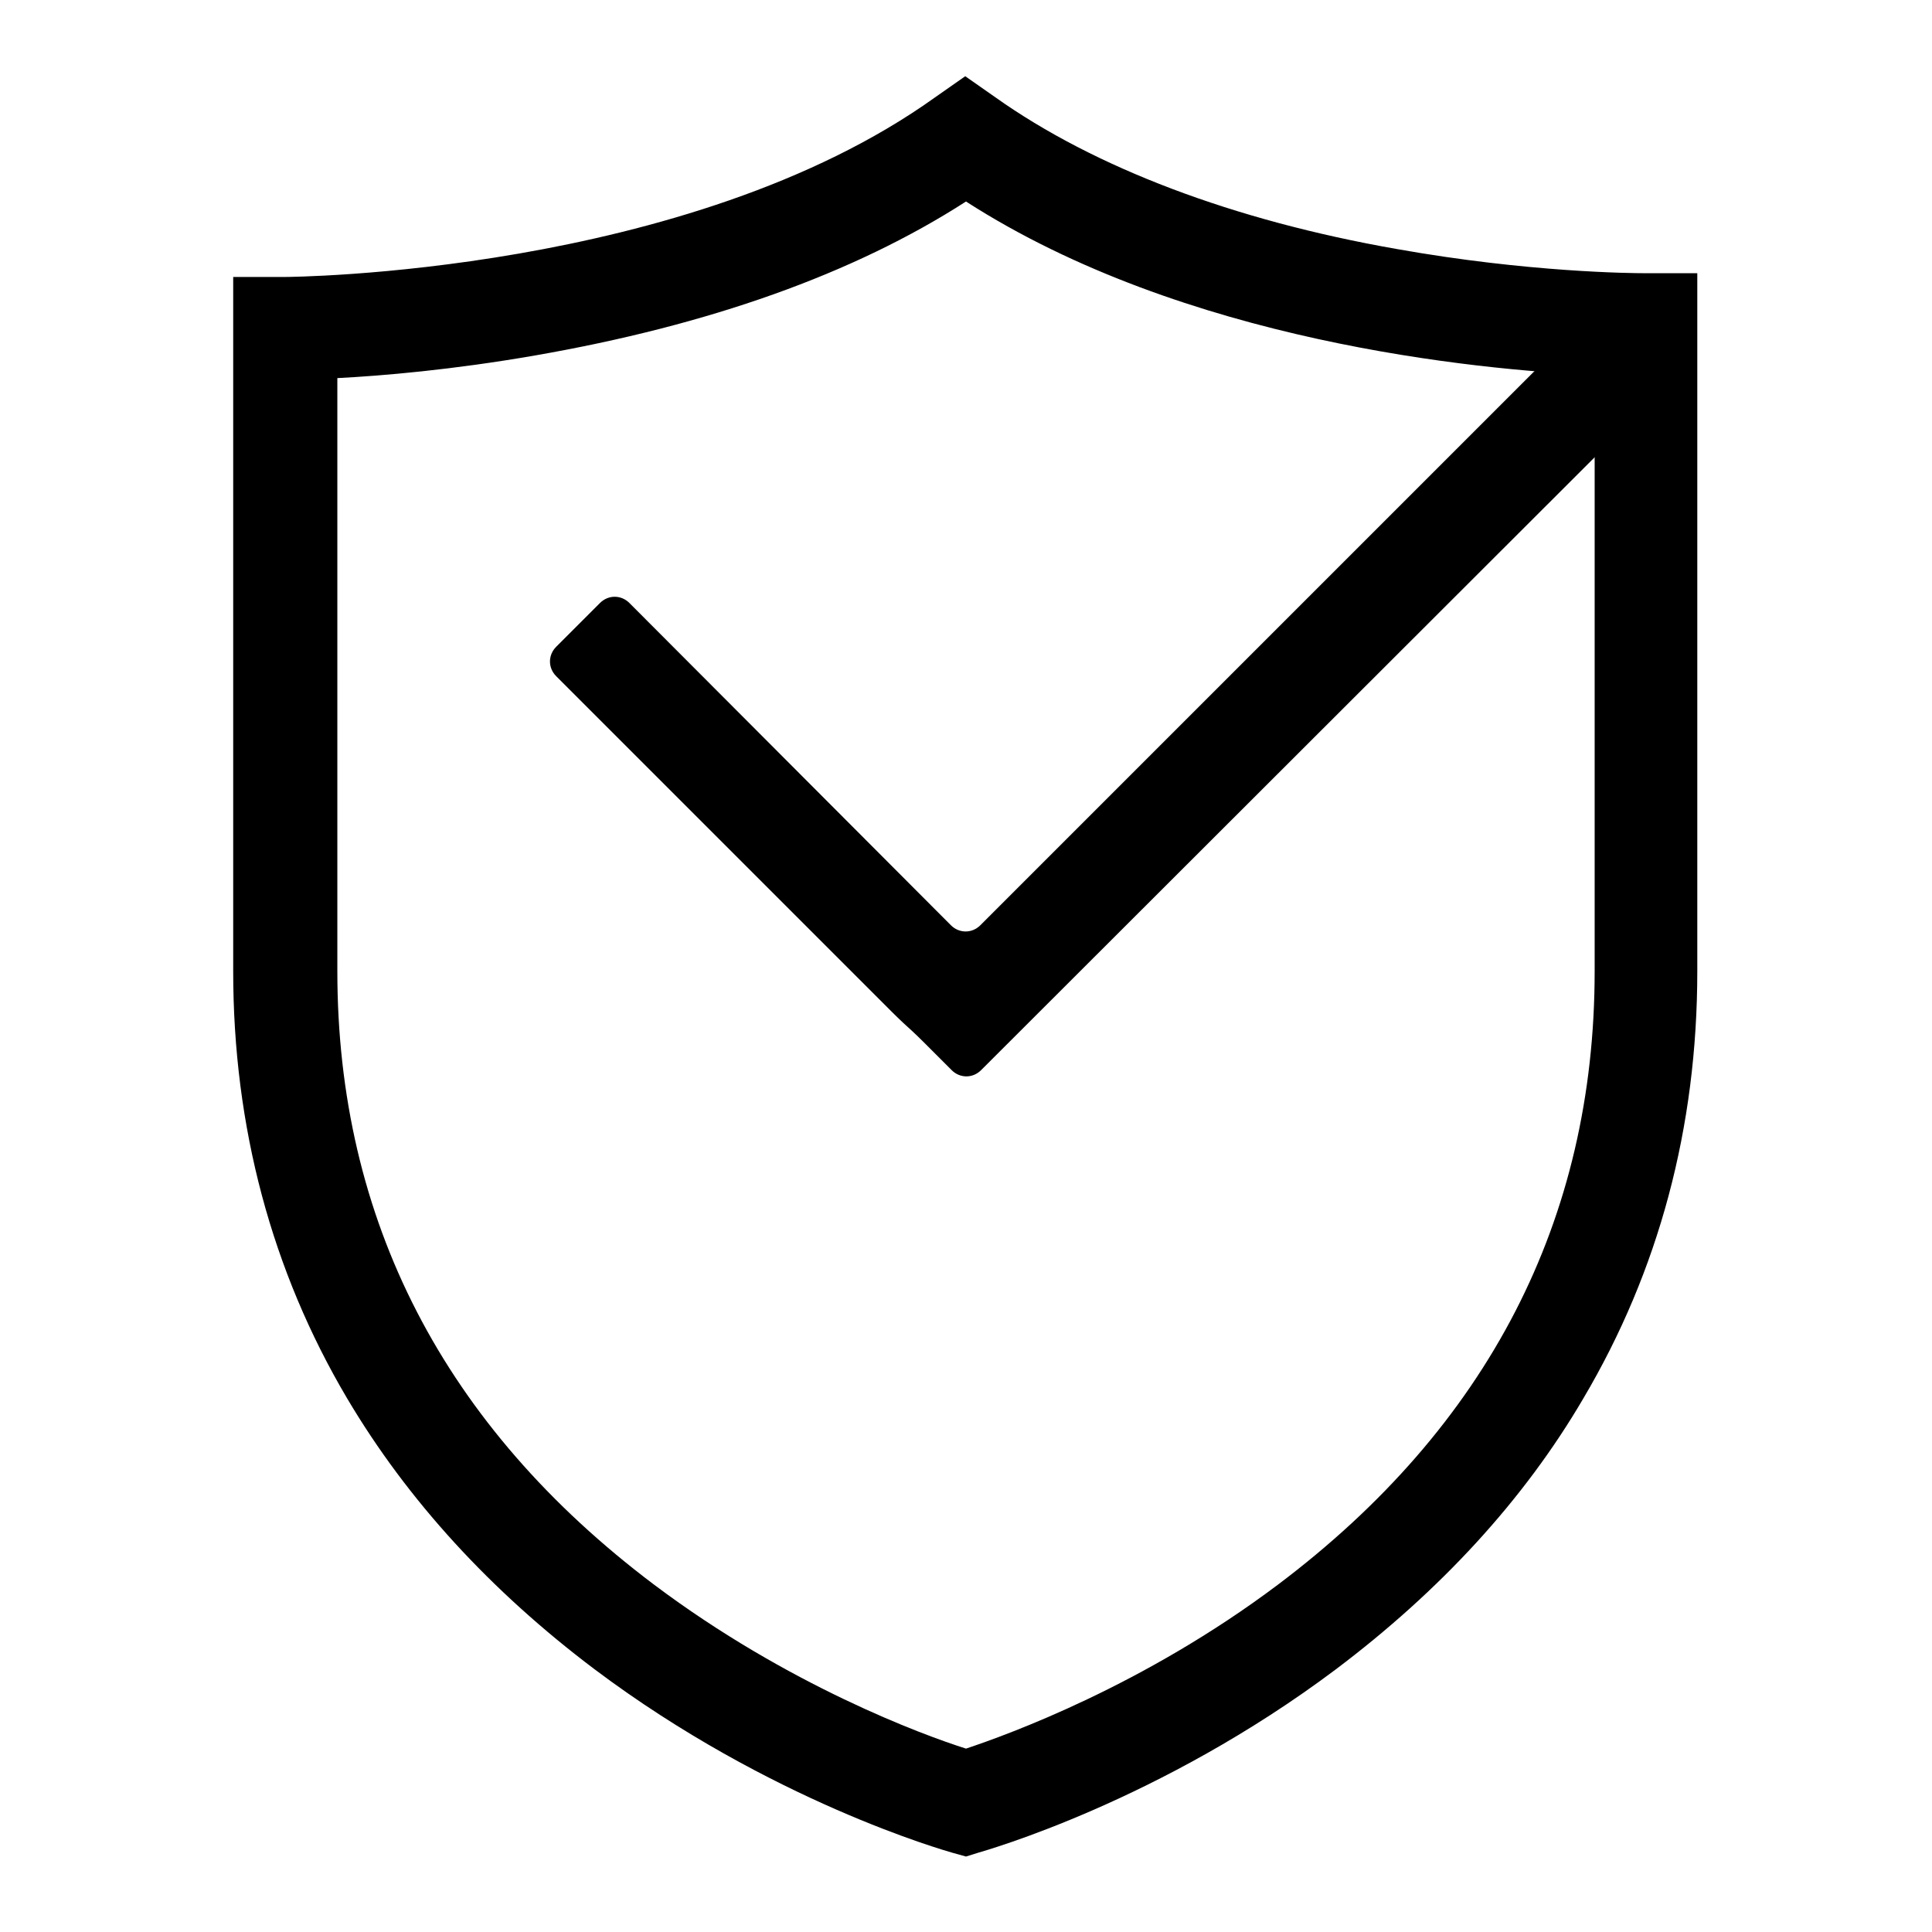
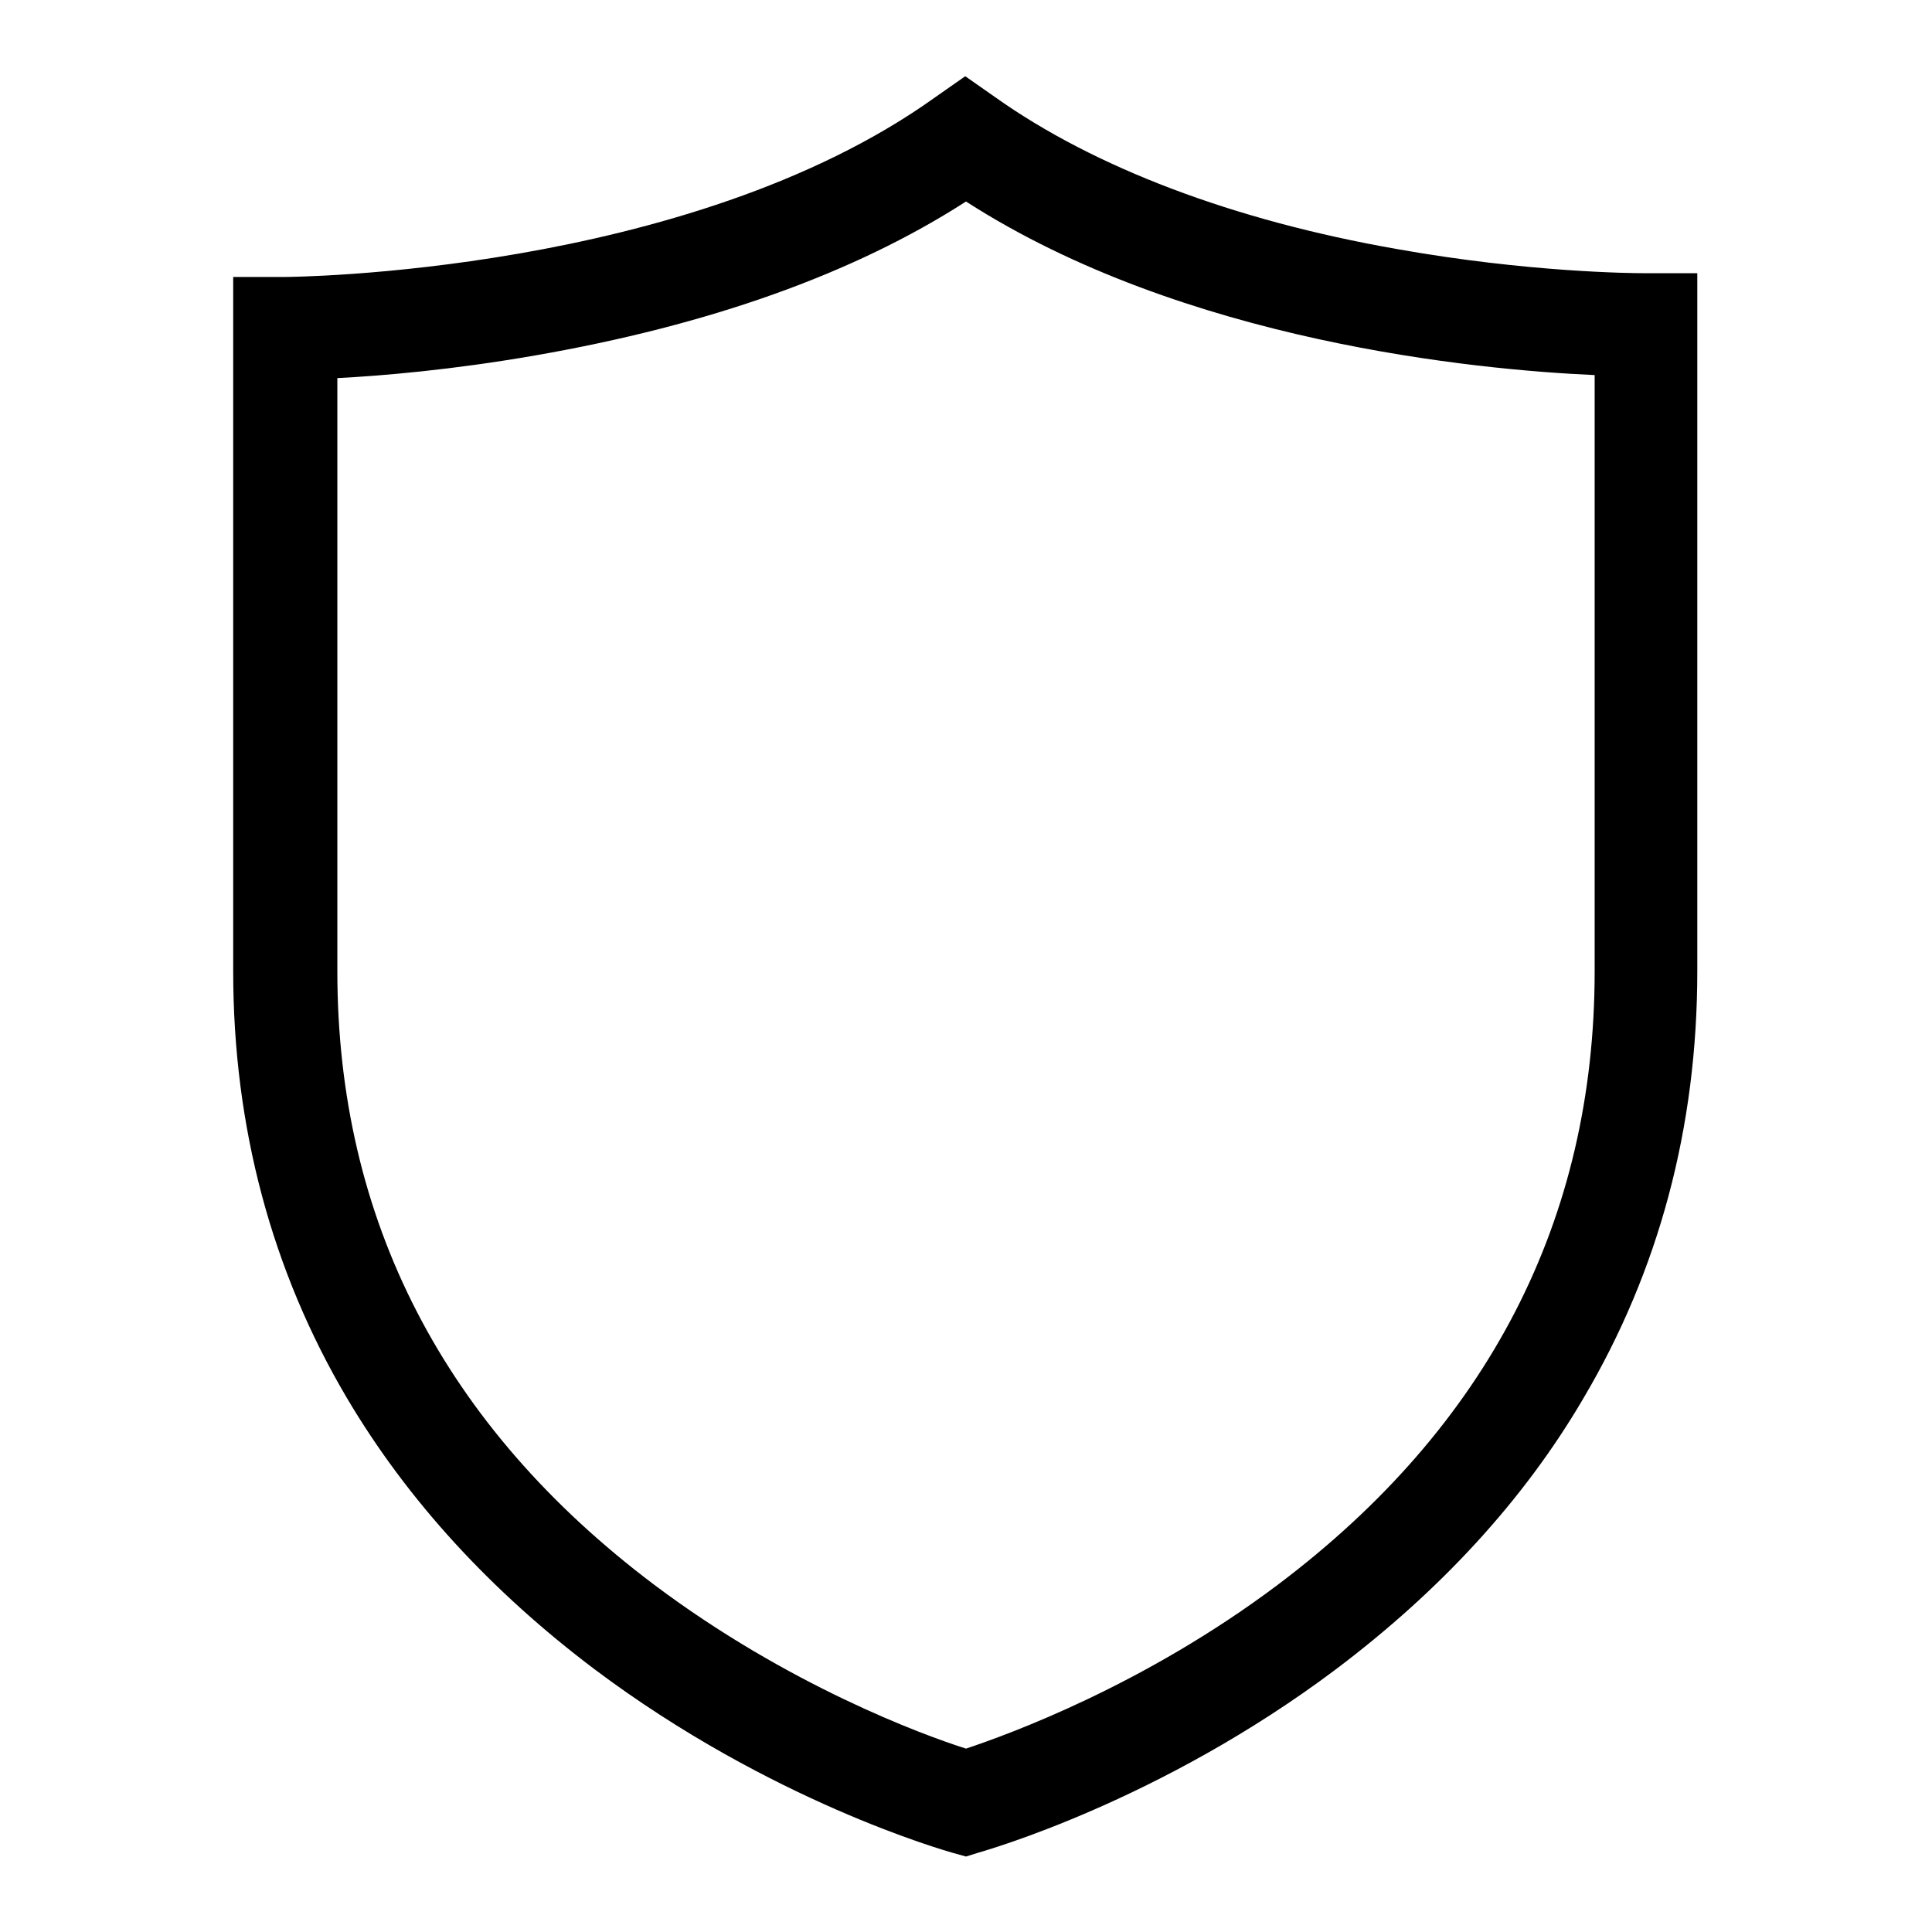
<svg xmlns="http://www.w3.org/2000/svg" version="1.1" x="0px" y="0px" viewBox="0 0 256 256" enable-background="new 0 0 256 256" xml:space="preserve">
  <g>
    <g>
      <path fill="#000000" d="M128,246l-1.8-0.5c-1-0.3-24.1-6.8-47.4-24.3C65,210.8,54,198.8,46,185.3c-10-16.9-15.1-36-15.1-56.6v-92h6.8c0.5,0,53.4-0.3,86.2-23.8l4-2.8l4,2.8c13.1,9.3,31.5,16.3,53.2,20.1c17.4,3.1,31.2,3.2,32.7,3.2h0.2l6.9,0V43v85.7c0,20.7-5.1,39.7-15.1,56.6c-7.9,13.5-19,25.5-32.8,35.9c-23.3,17.5-46.4,24-47.4,24.3L128,246z M44.7,50.1v78.6c0,32.9,14.1,60.3,42,81.3c17.7,13.3,35.6,19.9,41.3,21.7c5.7-1.9,23.6-8.4,41.3-21.7c27.9-21,42-48.4,42-81.3v-79c-15.7-0.7-54.4-4.4-83.3-23c-14.9,9.6-34.1,16.4-57.1,20.4C60,49,50.6,49.8,44.7,50.1z" />
-       <path fill="#000000" d="M217.6,54.3c1.1-1.1,1.1-2.8,0-3.9l-5.8-5.8c-1.1-1.1-2.8-1.1-3.9,0l-78,78c-1.1,1.1-2.8,1.1-3.9,0L83.4,79.9c-1.1-1.1-2.8-1.1-3.9,0l-5.8,5.8c-1.1,1.1-1.1,2.8,0,3.9l44.6,44.6c1.1,1.1,2,1.9,2,1.9c0,0,0.9,0.8,2,1.9l3.8,3.8c1.1,1.1,2.8,1.1,3.9,0L217.6,54.3z" />
    </g>
  </g>
</svg>